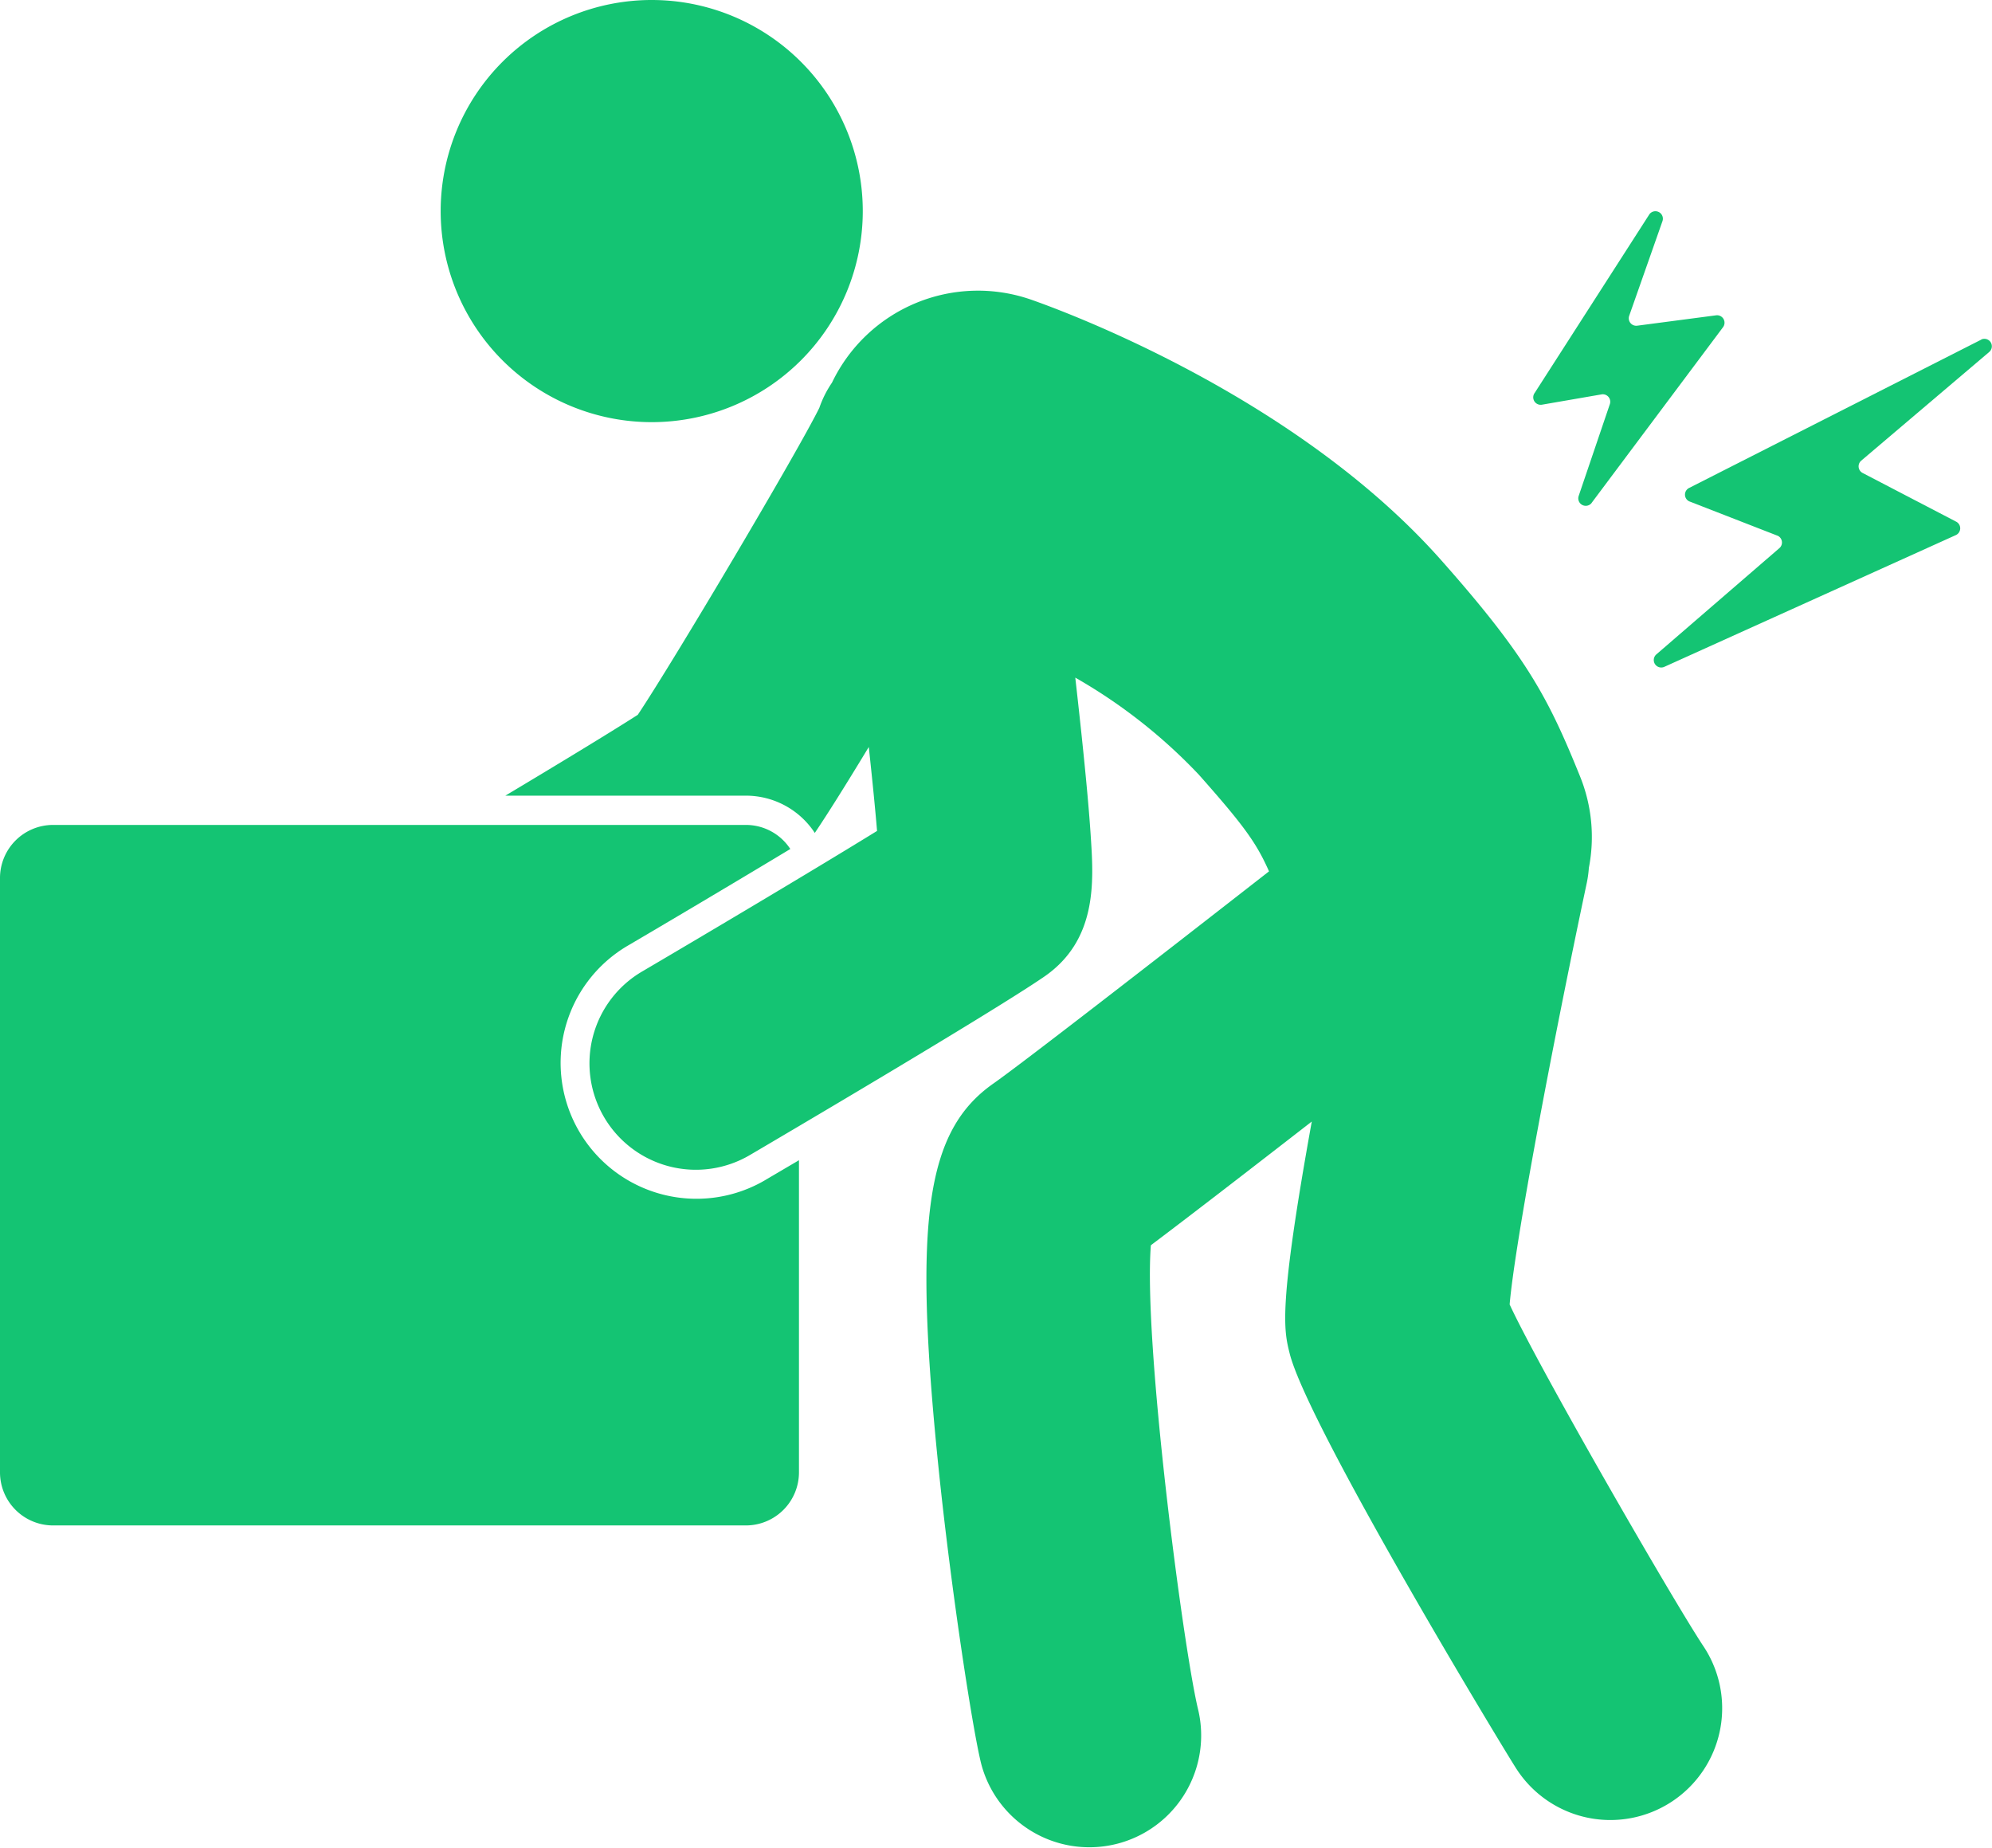
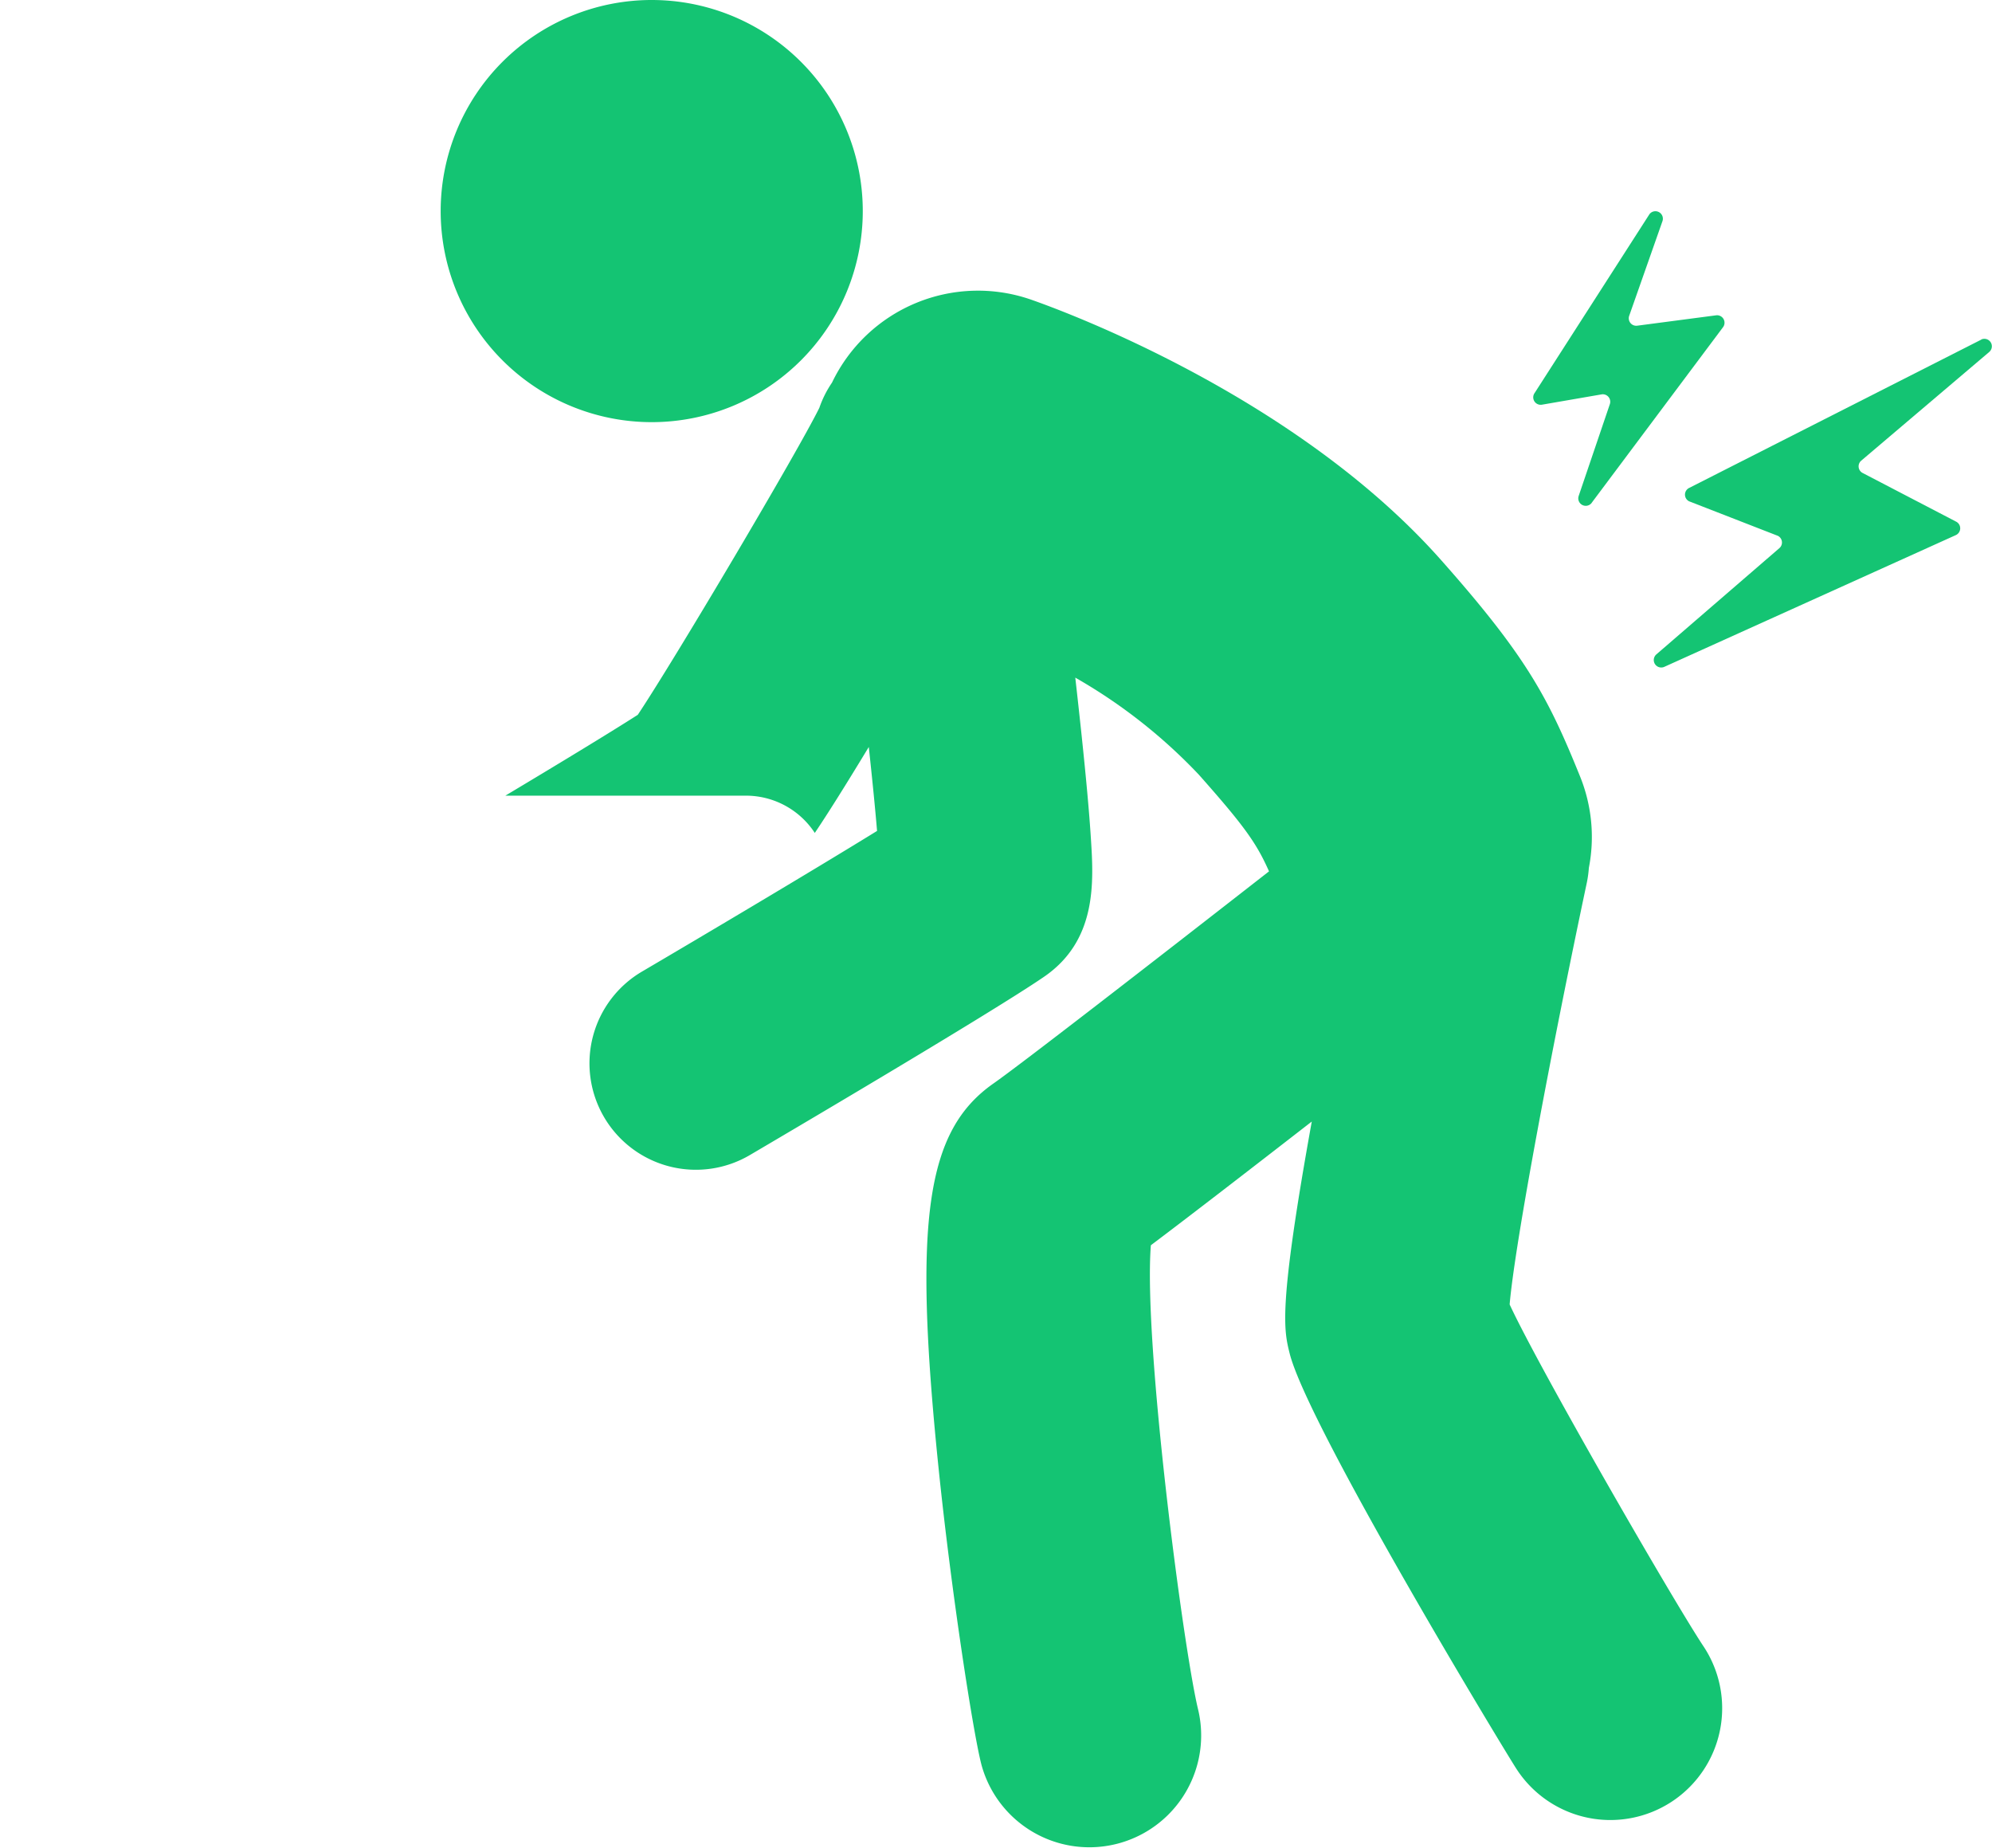
<svg xmlns="http://www.w3.org/2000/svg" id="icon_waist" width="88.562" height="82.156" viewBox="0 0 88.562 82.156">
  <defs>
    <clipPath id="clip-path">
      <rect id="長方形_13291" data-name="長方形 13291" width="88.562" height="82.156" fill="#14c473" />
    </clipPath>
  </defs>
  <g id="グループ_34549" data-name="グループ 34549" clip-path="url(#clip-path)">
    <path id="パス_124" data-name="パス 124" d="M136.888,9.383A9.383,9.383,0,1,1,127.505,0a9.383,9.383,0,0,1,9.383,9.383" transform="translate(-98.53)" fill="#14c473" />
-     <path id="パス_125" data-name="パス 125" d="M34.023,236.917A6.039,6.039,0,0,1,27.906,226.5c1.55-.91,4.519-2.666,7.23-4.3a2.356,2.356,0,0,0-1.969-1.07H2.355A2.361,2.361,0,0,0,0,223.492v26.423a2.361,2.361,0,0,0,2.355,2.355H33.166a2.361,2.361,0,0,0,2.355-2.355v-13.88l-1.5.882" transform="translate(0 -184.459)" fill="#14c473" fill-rule="evenodd" />
    <path id="パス_126" data-name="パス 126" d="M188.71,138.131c-1.328-2.007-7.262-12.283-8.6-15.17.224-2.659,1.884-11.46,3.433-18.757a4.962,4.962,0,0,0,.089-.653,7.16,7.16,0,0,0-.39-4.059c-1.4-3.461-2.346-5.3-6.187-9.63C170.5,82.474,160,78.7,158.822,78.289a7.194,7.194,0,0,0-8.839,3.693,4.7,4.7,0,0,0-.562,1.118c-.936,1.912-6.443,11.206-8.073,13.649-1.277.818-3.577,2.212-5.888,3.594h10.7A3.66,3.66,0,0,1,149.218,102c.56-.832,1.32-2.037,2.4-3.82.152,1.407.283,2.707.368,3.731-3.09,1.905-8.229,4.947-10.425,6.237a4.731,4.731,0,1,0,4.793,8.158c1.076-.632,10.586-6.225,13.039-7.9,2.388-1.625,2.222-4.247,2.1-6.161-.071-1.127-.208-2.643-.418-4.633-.086-.812-.179-1.658-.276-2.516a23.756,23.756,0,0,1,5.491,4.312c2.024,2.282,2.566,3.044,3.122,4.3-5.424,4.231-11.046,8.586-12.25,9.429-3,2.1-3.568,6.072-2.45,17.014.576,5.636,1.561,11.947,1.92,13.29a4.971,4.971,0,0,0,9.614-2.53c-.666-2.836-2.425-16.276-2.087-20.582,1.656-1.245,4.364-3.334,7.154-5.5-1.492,8.271-1.244,9.264-.984,10.307.807,3.231,9.671,17.849,10.091,18.482a4.971,4.971,0,1,0,8.291-5.486" transform="translate(-112.993 -64.973)" fill="#14c473" />
    <path id="パス_127" data-name="パス 127" d="M457.852,90.848l-12.979,6.589a.332.332,0,0,0-.017.6l3.951,1.537a.332.332,0,0,1,.064.546l-5.468,4.722a.332.332,0,0,0,.354.554l12.955-5.854a.332.332,0,0,0,.017-.6l-4.157-2.164a.332.332,0,0,1-.061-.548L458.2,91.4a.332.332,0,0,0-.351-.556" transform="translate(-369.762 -75.753)" fill="#14c473" />
    <path id="パス_128" data-name="パス 128" d="M413.591,69.534l5.835-7.8a.332.332,0,0,0-.309-.528l-3.506.461a.332.332,0,0,1-.357-.439l1.479-4.207a.332.332,0,0,0-.579-.309l-5.1,7.941a.332.332,0,0,0,.309.528l2.673-.462a.332.332,0,0,1,.358.436l-1.385,4.078a.332.332,0,0,0,.581.306" transform="translate(-342.822 -47.189)" fill="#14c473" />
  </g>
</svg>